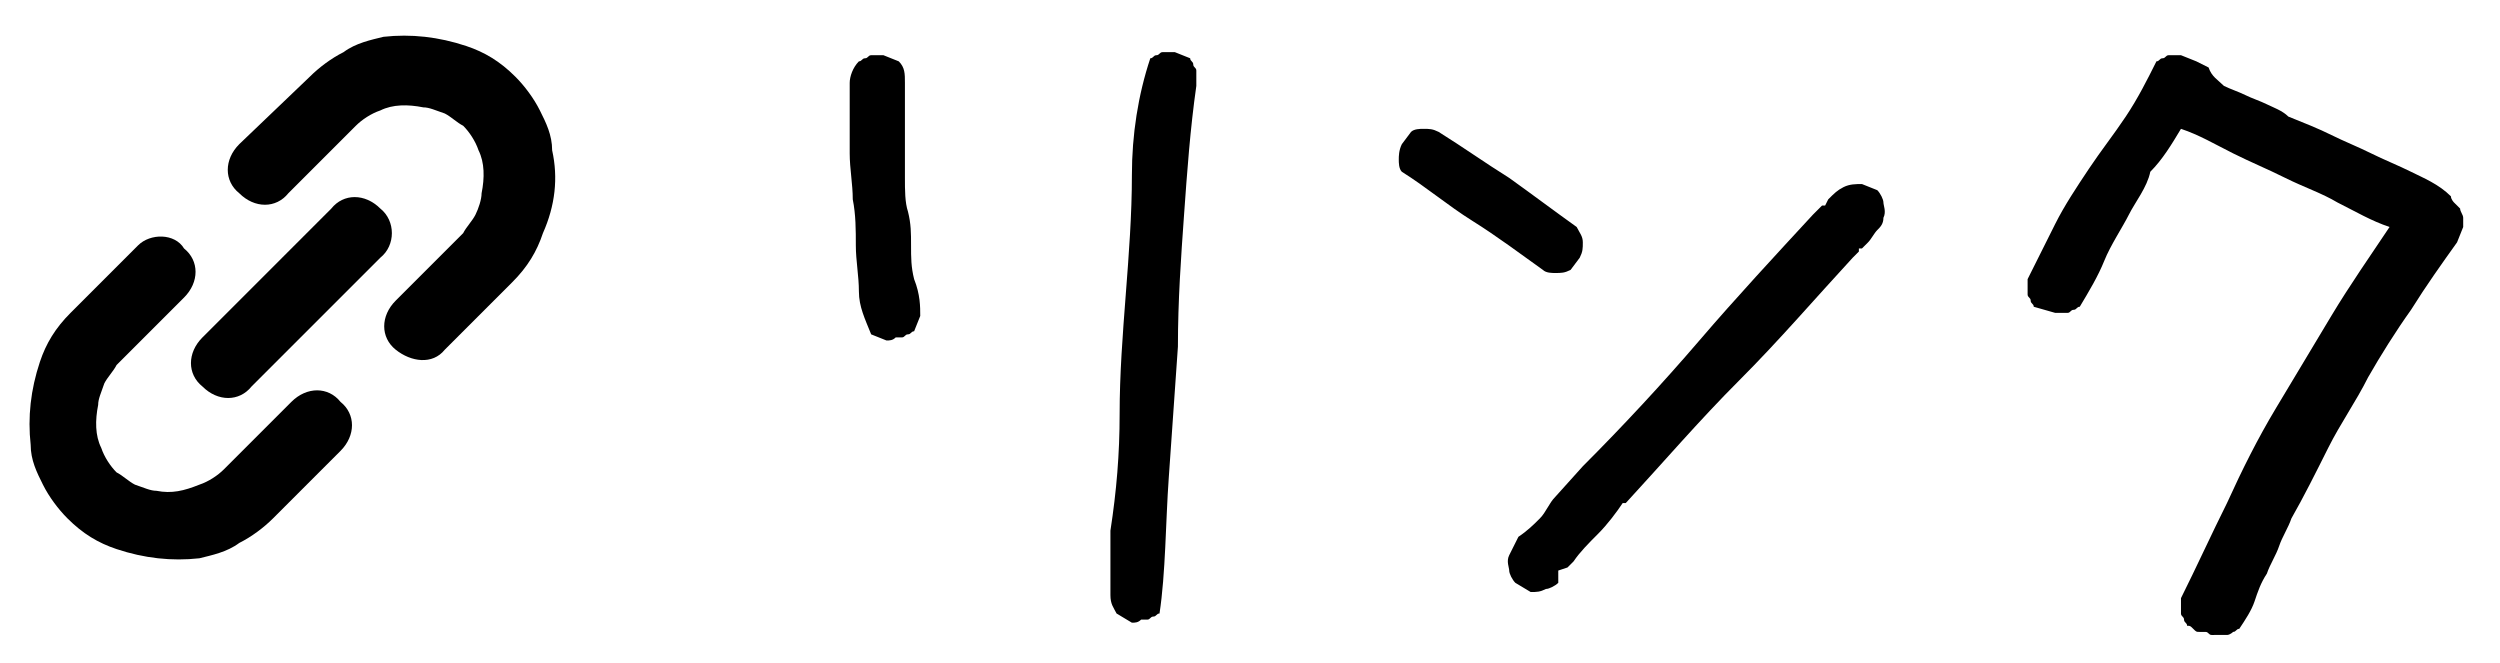
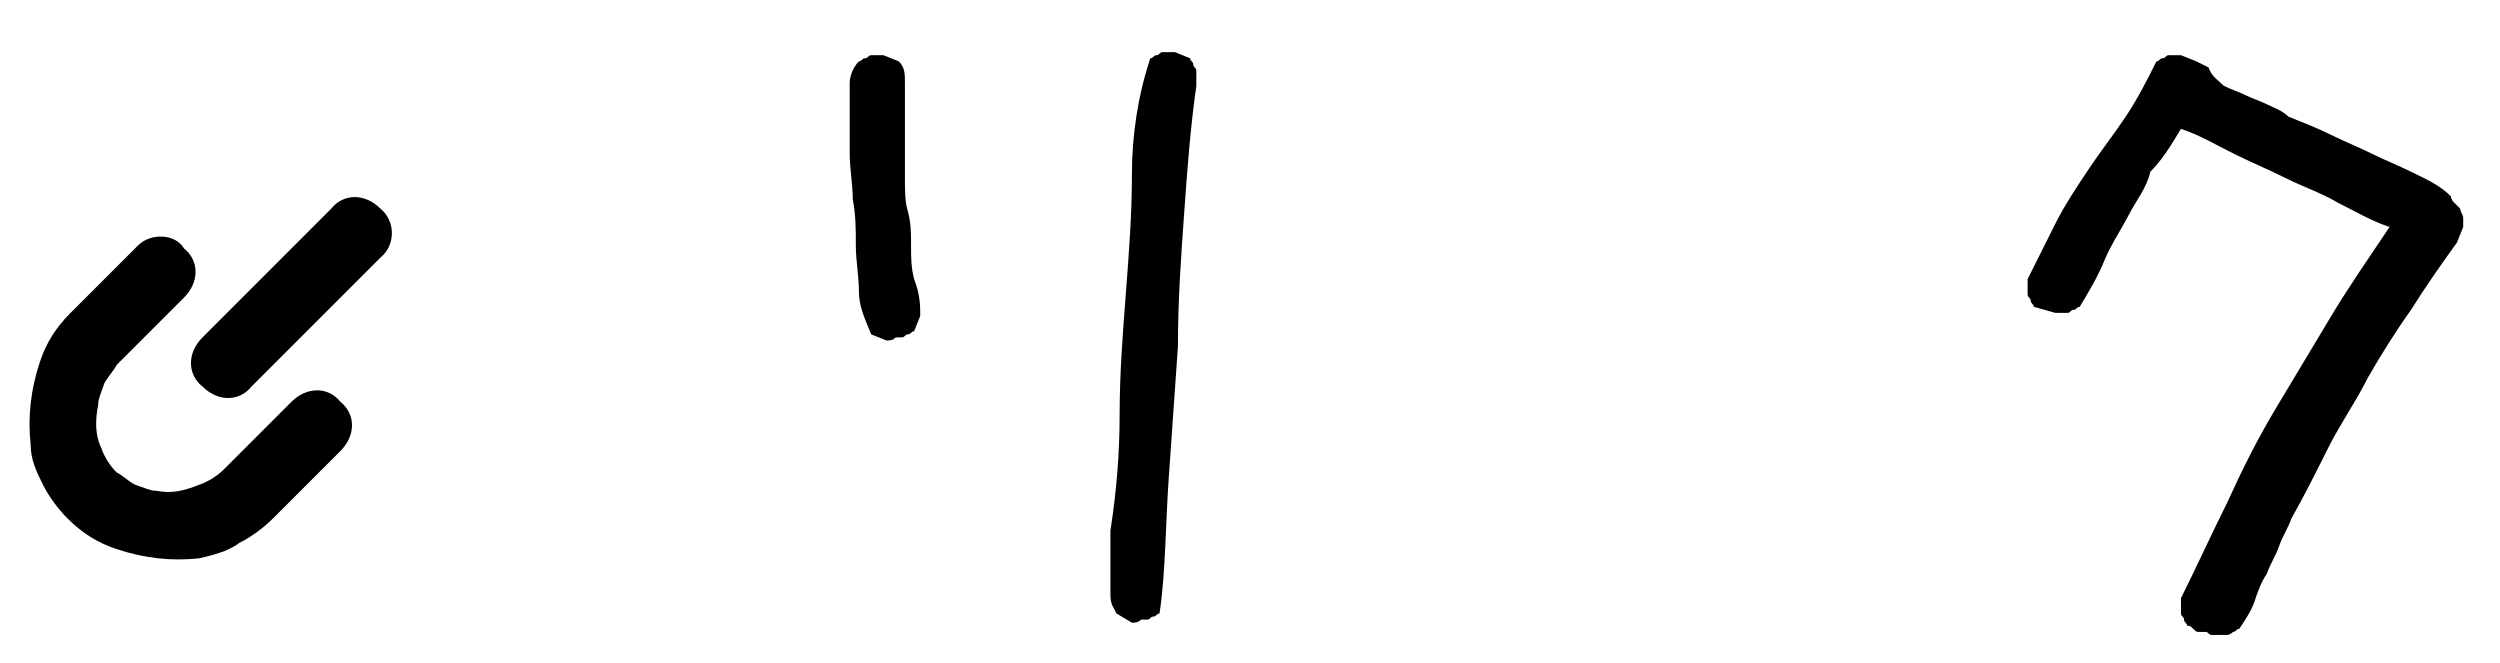
<svg xmlns="http://www.w3.org/2000/svg" version="1.1" id="Layer_1" x="0px" y="0px" viewBox="0 0 81.5 21.6" style="enable-background:new 0 0 81.5 21.6;" xml:space="preserve">
  <g>
    <path d="M28.9,11.1l-0.5-0.2c-0.2-0.5-0.4-0.9-0.4-1.4c0-0.5-0.1-1-0.1-1.5c0-0.5,0-1-0.1-1.5c0-0.5-0.1-1-0.1-1.5   c0-0.2,0-0.5,0-0.7s0-0.5,0-0.8s0-0.5,0-0.8c0-0.2,0.1-0.5,0.3-0.7c0.1,0,0.1-0.1,0.2-0.1c0.1,0,0.1-0.1,0.2-0.1s0.2,0,0.2,0   c0.1,0,0.1,0,0.2,0l0.5,0.2c0.2,0.2,0.2,0.4,0.2,0.7s0,0.5,0,0.7s0,0.5,0,0.7s0,0.5,0,0.8l0,0.9c0,0.4,0,0.8,0.1,1.1   c0.1,0.4,0.1,0.7,0.1,1.1c0,0.4,0,0.7,0.1,1.1C30,9.6,30,10,30,10.3l-0.2,0.5c-0.1,0-0.1,0.1-0.2,0.1c-0.1,0-0.1,0.1-0.2,0.1   c-0.1,0-0.2,0-0.2,0C29.1,11.1,29,11.1,28.9,11.1z M36.9,20.3L36.4,20c-0.1-0.2-0.2-0.3-0.2-0.6c0-0.2,0-0.4,0-0.7s0-0.4,0-0.7   s0-0.4,0-0.7c0.2-1.3,0.3-2.5,0.3-3.8c0-1.3,0.1-2.6,0.2-3.9c0.1-1.3,0.2-2.6,0.2-3.9c0-1.3,0.2-2.6,0.6-3.8c0.1,0,0.1-0.1,0.2-0.1   c0.1,0,0.1-0.1,0.2-0.1c0.1,0,0.2,0,0.2,0c0.1,0,0.1,0,0.2,0l0.5,0.2c0,0.1,0.1,0.1,0.1,0.2c0,0.1,0.1,0.1,0.1,0.2   c0,0.1,0,0.2,0,0.2c0,0.1,0,0.2,0,0.3c-0.2,1.4-0.3,2.8-0.4,4.2s-0.2,2.8-0.2,4.3c-0.1,1.4-0.2,2.9-0.3,4.3S38,18.7,37.8,20   c-0.1,0-0.1,0.1-0.2,0.1c-0.1,0-0.1,0.1-0.2,0.1c-0.1,0-0.2,0-0.2,0C37.1,20.3,37,20.3,36.9,20.3z" />
-     <path d="M50.3,8.8c-0.7-0.5-1.5-1.1-2.3-1.6c-0.8-0.5-1.5-1.1-2.3-1.6c-0.1-0.1-0.1-0.3-0.1-0.4s0-0.3,0.1-0.5L46,4.3   c0.1-0.1,0.3-0.1,0.4-0.1c0.2,0,0.3,0,0.5,0.1c0.8,0.5,1.5,1,2.3,1.5c0.7,0.5,1.5,1.1,2.2,1.6c0.1,0.2,0.2,0.3,0.2,0.5   c0,0.2,0,0.3-0.1,0.5l-0.3,0.4c-0.2,0.1-0.3,0.1-0.5,0.1C50.6,8.9,50.4,8.9,50.3,8.8z M49.9,19.3L49.4,19c-0.1-0.1-0.2-0.3-0.2-0.4   s-0.1-0.3,0-0.5l0.3-0.6c0.3-0.2,0.5-0.4,0.7-0.6s0.3-0.5,0.5-0.7l0.9-1c1.3-1.3,2.6-2.7,3.8-4.1c1.2-1.4,2.5-2.8,3.7-4.1l0.3-0.3   h0.1l0.1-0.2c0.2-0.2,0.3-0.3,0.5-0.4s0.4-0.1,0.6-0.1l0.5,0.2c0.1,0.1,0.2,0.3,0.2,0.4c0,0.1,0.1,0.3,0,0.5c0,0.2-0.1,0.3-0.2,0.4   c-0.1,0.1-0.2,0.3-0.3,0.4l-0.2,0.2h-0.1v0.1l-0.2,0.2c-1.2,1.3-2.4,2.7-3.7,4s-2.5,2.7-3.7,4h-0.1c-0.2,0.3-0.5,0.7-0.8,1   c-0.3,0.3-0.6,0.6-0.8,0.9l-0.2,0.2l-0.3,0.1V19c-0.1,0.1-0.3,0.2-0.4,0.2C50.2,19.3,50.1,19.3,49.9,19.3z" />
    <path d="M72.1,20.7c-0.1,0-0.1-0.1-0.2-0.1c0,0-0.1,0-0.2,0c-0.1,0-0.1,0-0.2-0.1s-0.1-0.1-0.2-0.1c0-0.1-0.1-0.1-0.1-0.2   c0-0.1-0.1-0.1-0.1-0.2c0-0.1,0-0.2,0-0.2c0-0.1,0-0.2,0-0.3c0.5-1,1-2.1,1.5-3.1c0.5-1.1,1-2.1,1.6-3.1s1.2-2,1.8-3s1.3-2,1.9-2.9   c-0.6-0.2-1.1-0.5-1.7-0.8c-0.5-0.3-1.1-0.5-1.7-0.8s-1.1-0.5-1.7-0.8c-0.6-0.3-1.1-0.6-1.7-0.8c-0.3,0.5-0.6,1-1,1.4   C70,6.1,69.6,6.6,69.4,7s-0.6,1-0.8,1.5s-0.5,1-0.8,1.5c-0.1,0-0.1,0.1-0.2,0.1c-0.1,0-0.1,0.1-0.2,0.1c-0.1,0-0.2,0-0.2,0   s-0.1,0-0.2,0L66.3,10c0-0.1-0.1-0.1-0.1-0.2c0-0.1-0.1-0.1-0.1-0.2c0-0.1,0-0.2,0-0.2s0-0.2,0-0.3c0.3-0.6,0.6-1.2,0.9-1.8   c0.3-0.6,0.7-1.2,1.1-1.8c0.4-0.6,0.8-1.1,1.2-1.7c0.4-0.6,0.7-1.2,1-1.8c0.1,0,0.1-0.1,0.2-0.1c0.1,0,0.1-0.1,0.2-0.1   c0.1,0,0.2,0,0.2,0s0.1,0,0.2,0l0.5,0.2V2l0.4,0.2c0.1,0.3,0.3,0.4,0.5,0.6c0.2,0.1,0.5,0.2,0.7,0.3c0.2,0.1,0.5,0.2,0.7,0.3   s0.5,0.2,0.7,0.4C75.1,4,75.6,4.2,76,4.4c0.4,0.2,0.9,0.4,1.3,0.6c0.4,0.2,0.9,0.4,1.3,0.6s0.9,0.4,1.3,0.8c0,0.1,0.1,0.2,0.1,0.2   c0.1,0.1,0.1,0.1,0.2,0.2c0,0.1,0.1,0.2,0.1,0.3s0,0.2,0,0.3l-0.2,0.5c-0.5,0.7-1,1.4-1.5,2.2c-0.5,0.7-1,1.5-1.4,2.2   c-0.4,0.8-0.9,1.5-1.3,2.3c-0.4,0.8-0.8,1.6-1.2,2.3c-0.1,0.3-0.3,0.6-0.4,0.9c-0.1,0.3-0.3,0.6-0.4,0.9c-0.2,0.3-0.3,0.6-0.4,0.9   c-0.1,0.3-0.3,0.6-0.5,0.9c-0.1,0-0.1,0.1-0.2,0.1c0,0-0.1,0.1-0.2,0.1s-0.1,0-0.2,0C72.2,20.7,72.2,20.7,72.1,20.7z" />
  </g>
  <g>
-     <path d="M18,4.9C18,4.4,17.8,4,17.6,3.6c-0.2-0.4-0.5-0.8-0.8-1.1c-0.5-0.5-1-0.8-1.6-1c-0.9-0.3-1.8-0.4-2.7-0.3   c-0.4,0.1-0.9,0.2-1.3,0.5c-0.4,0.2-0.8,0.5-1.1,0.8L7.8,4.7c-0.5,0.5-0.5,1.2,0,1.6c0.5,0.5,1.2,0.5,1.6,0l2.2-2.2   c0.2-0.2,0.5-0.4,0.8-0.5c0.4-0.2,0.9-0.2,1.4-0.1c0.2,0,0.4,0.1,0.7,0.2c0.2,0.1,0.4,0.3,0.6,0.4c0.2,0.2,0.4,0.5,0.5,0.8   c0.2,0.4,0.2,0.9,0.1,1.4c0,0.2-0.1,0.5-0.2,0.7c-0.1,0.2-0.3,0.4-0.4,0.6l-2.2,2.2c-0.5,0.5-0.5,1.2,0,1.6s1.2,0.5,1.6,0l2.2-2.2   c0.5-0.5,0.8-1,1-1.6C18.1,6.7,18.2,5.8,18,4.9z" />
    <path d="M9.5,13.1l-2.2,2.2c-0.2,0.2-0.5,0.4-0.8,0.5C6,16,5.6,16.1,5.1,16c-0.2,0-0.4-0.1-0.7-0.2c-0.2-0.1-0.4-0.3-0.6-0.4   c-0.2-0.2-0.4-0.5-0.5-0.8c-0.2-0.4-0.2-0.9-0.1-1.4c0-0.2,0.1-0.4,0.2-0.7c0.1-0.2,0.3-0.4,0.4-0.6l2.2-2.2c0.5-0.5,0.5-1.2,0-1.6   C5.7,7.6,4.9,7.6,4.5,8l-2.2,2.2c-0.5,0.5-0.8,1-1,1.6c-0.3,0.9-0.4,1.8-0.3,2.7C1,15,1.2,15.4,1.4,15.8c0.2,0.4,0.5,0.8,0.8,1.1   c0.5,0.5,1,0.8,1.6,1c0.9,0.3,1.8,0.4,2.7,0.3c0.4-0.1,0.9-0.2,1.3-0.5c0.4-0.2,0.8-0.5,1.1-0.8l2.2-2.2c0.5-0.5,0.5-1.2,0-1.6   C10.7,12.6,10,12.6,9.5,13.1z" />
    <path d="M12.4,6.8c-0.5-0.5-1.2-0.5-1.6,0L6.6,11c-0.5,0.5-0.5,1.2,0,1.6c0.5,0.5,1.2,0.5,1.6,0l4.2-4.2C12.9,8,12.9,7.2,12.4,6.8z   " />
  </g>
</svg>